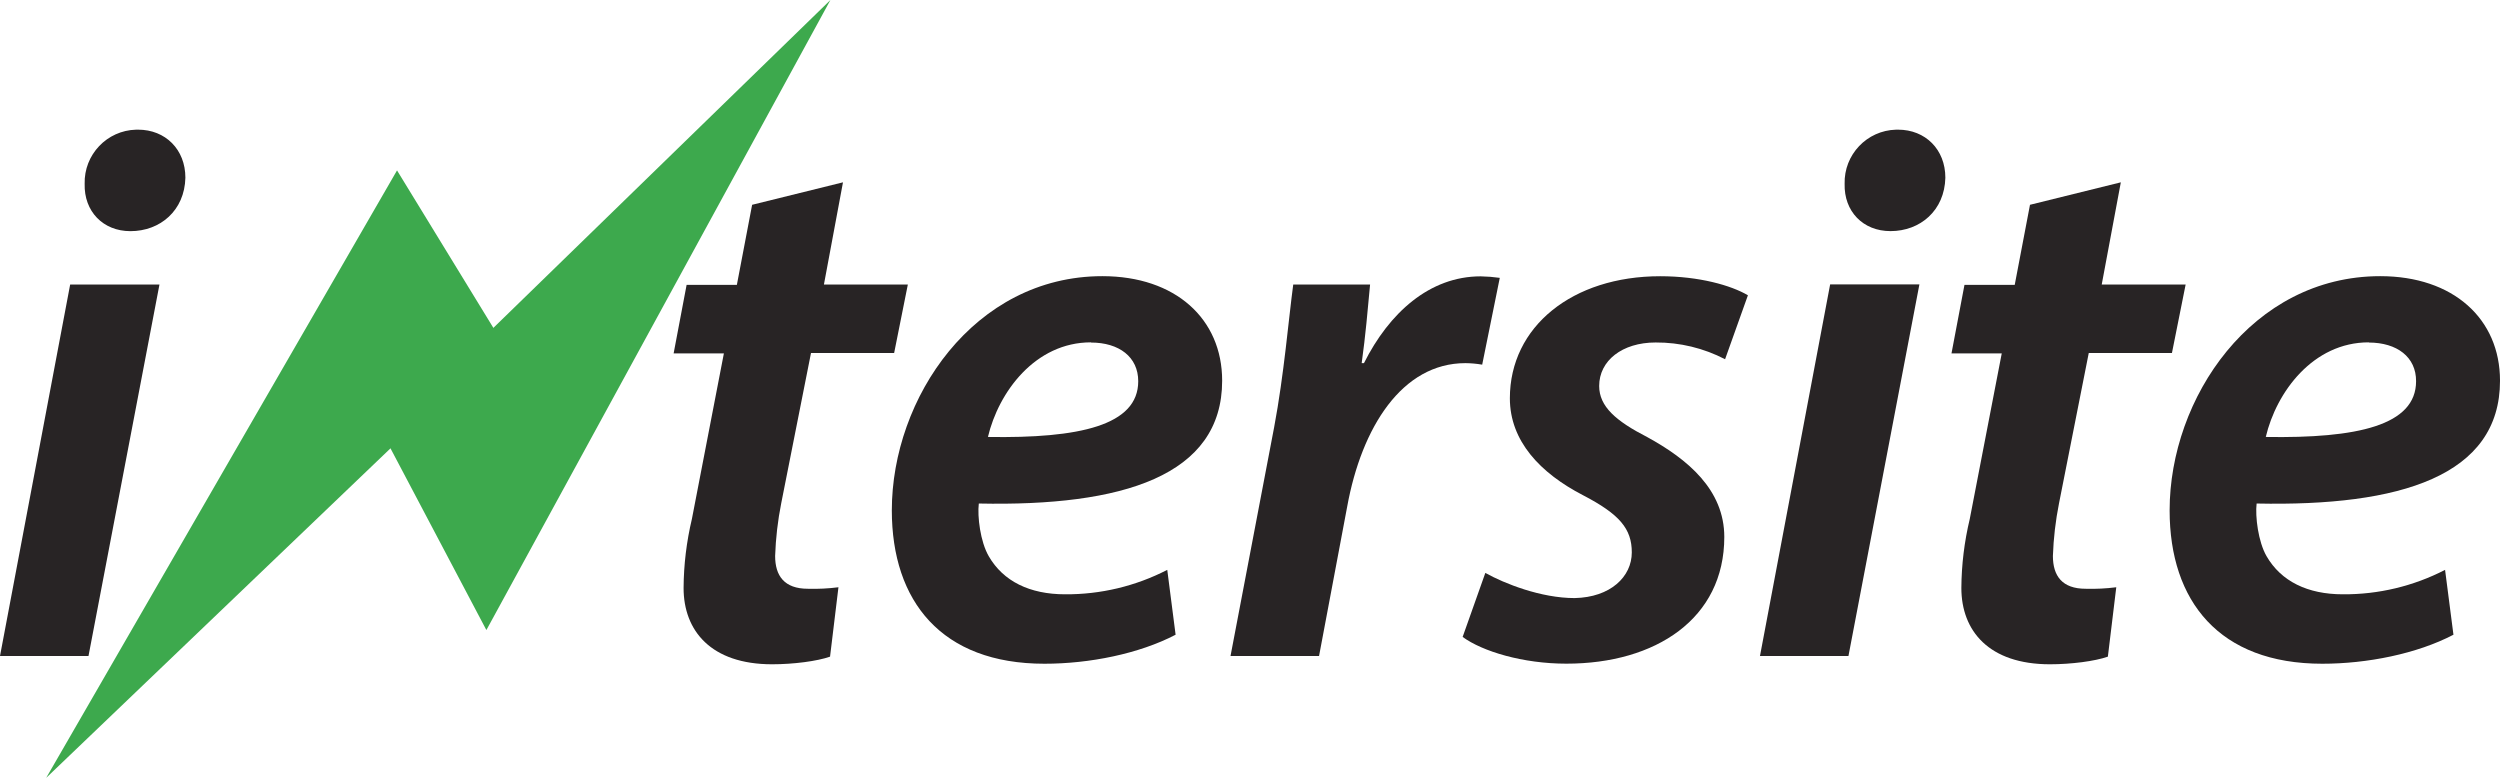
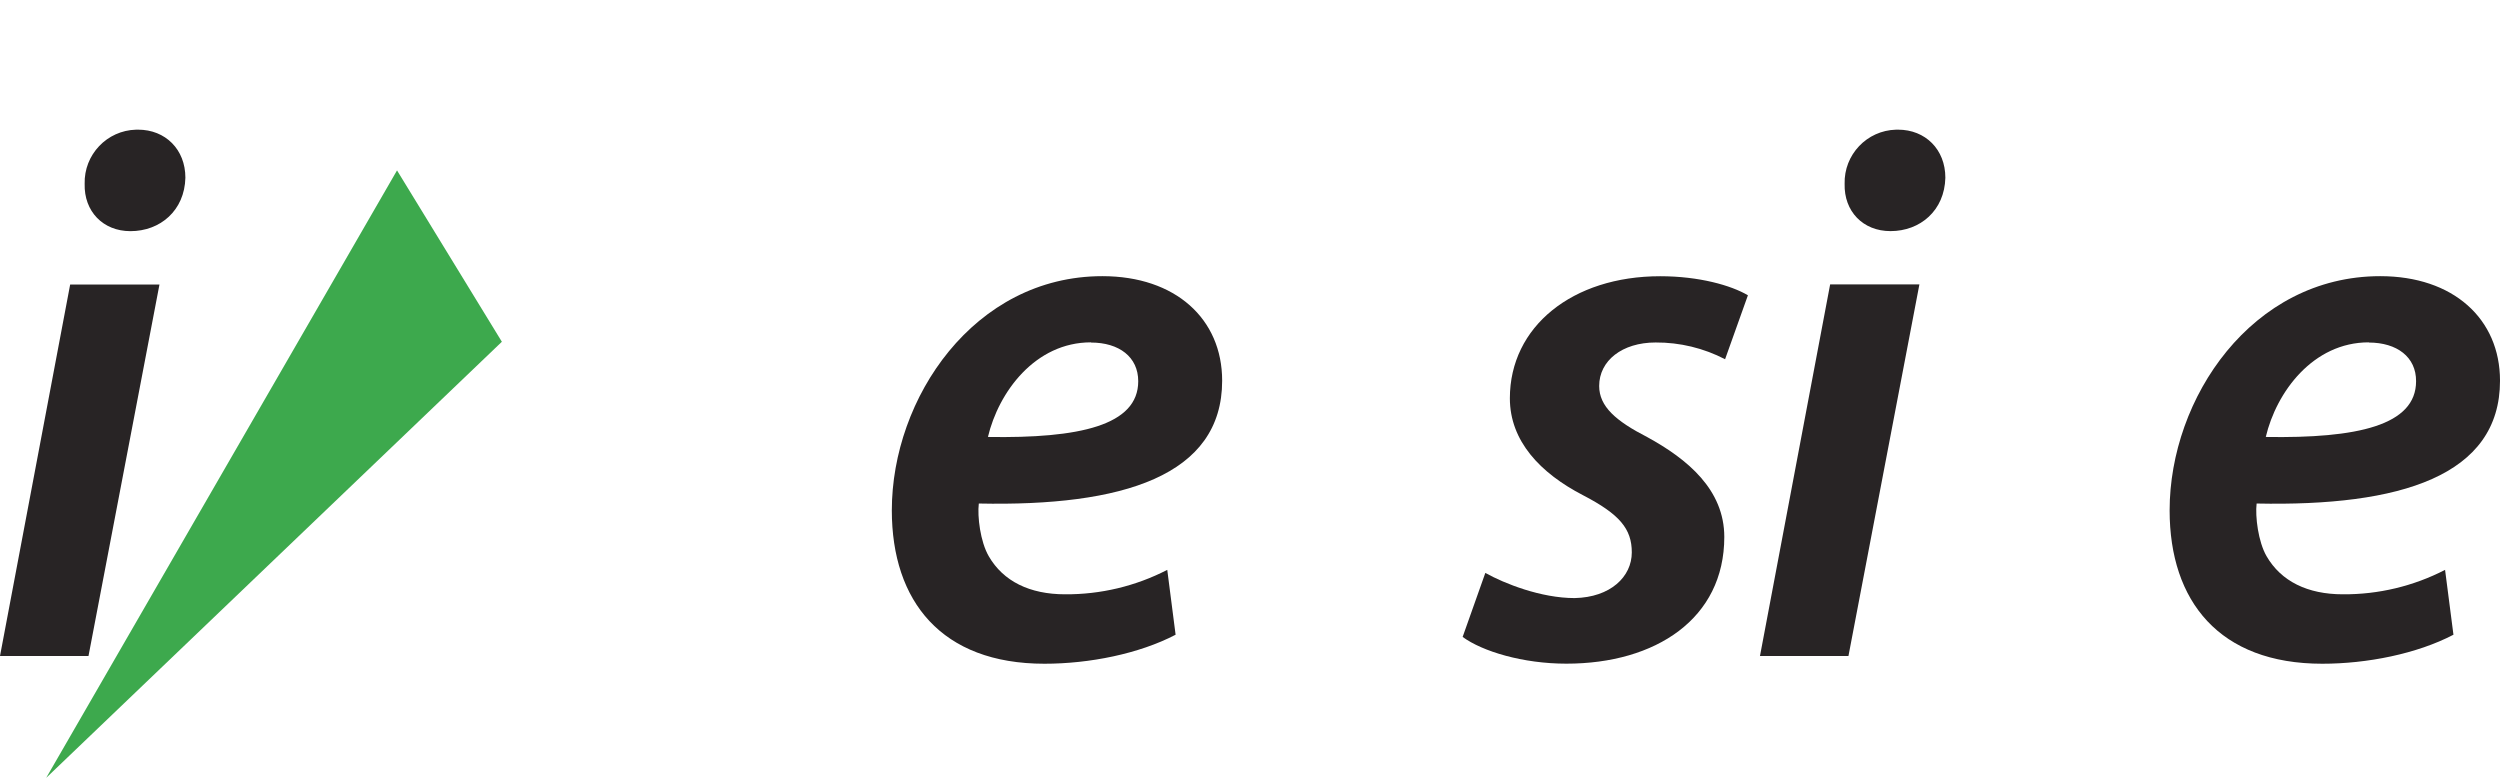
<svg xmlns="http://www.w3.org/2000/svg" version="1.1" id="Vrstva_1" x="0px" y="0px" width="178.547px" height="55.553px" viewBox="0 0 178.547 55.553" style="enable-background:new 0 0 178.547 55.553;" xml:space="preserve">
  <style type="text/css">
	.st0{fill:#3DA94D;}
	.st1{fill:#282425;}
</style>
  <polygon class="st0" points="3.299,55.553 35.843,24.408 28.355,12.17 " />
-   <polygon class="st0" points="59.308,0 27.38,31.057 34.737,44.998 " />
  <path class="st1" d="M0,46.851l5.011-26.532h6.378L6.32,46.851H0z M6.046,13.129  c-0.054-2.082,1.59-3.814,3.672-3.868c0.047-0.001,0.095-0.002,0.142-0.001  c1.958,0,3.38,1.416,3.38,3.432c-0.055,2.346-1.798,3.817-3.925,3.817  C7.354,16.509,5.993,15.09,6.046,13.129z" />
-   <path class="st1" d="M60.205,13.021l-1.361,7.298h5.993l-0.979,4.894h-5.938l-2.127,10.734  c-0.246,1.239-0.391,2.496-0.434,3.759c0,1.416,0.653,2.343,2.343,2.343  c0.728,0.021,1.457-0.015,2.179-0.108l-0.6,4.956  c-0.927,0.326-2.61,0.545-4.14,0.545c-4.359,0-6.32-2.395-6.32-5.449  c0.01-1.66,0.21-3.314,0.594-4.93l2.284-11.824h-3.589l0.927-4.894h3.589  l1.09-5.719L60.205,13.021z" />
  <path class="st1" d="M83.96,45.331c-2.61,1.364-6.157,2.072-9.37,2.072  c-7.357,0-10.897-4.47-10.897-10.953c0-8.01,5.873-16.727,15.037-16.727  c5.22,0,8.555,3.051,8.555,7.465c0,6.809-7.139,8.988-17.38,8.773  c-0.111,0.923,0.108,2.724,0.708,3.759c1.034,1.798,2.936,2.724,5.449,2.724  c2.539,0.018,5.045-0.581,7.302-1.745L83.96,45.331z M77.914,24.45  c-3.98,0-6.594,3.54-7.357,6.757c6.525,0.108,10.734-0.819,10.734-3.98  c0-1.729-1.361-2.763-3.377-2.763V24.45z" />
-   <path class="st1" d="M87.882,46.851l3.116-16.339c0.708-3.762,1.038-7.794,1.364-10.192  h5.488c-0.166,1.801-0.326,3.651-0.6,5.615h0.163  c1.798-3.589,4.685-6.199,8.336-6.199c0.456,0.008,0.912,0.044,1.364,0.108  l-1.256,6.199c-0.396-0.068-0.796-0.104-1.197-0.108  c-4.522,0-7.409,4.568-8.444,10.241L94.205,46.851H87.882z" />
  <path class="st1" d="M106.081,40.916c1.361,0.763,3.977,1.798,6.375,1.798  c2.561-0.052,4.085-1.524,4.085-3.263c0-1.687-0.871-2.724-3.488-4.085  c-3.051-1.579-5.22-3.869-5.22-6.92c0-5.122,4.47-8.718,10.734-8.718  c2.78,0,5.067,0.653,6.267,1.361l-1.631,4.568  c-1.531-0.796-3.233-1.207-4.959-1.197c-2.398,0-4.033,1.305-4.033,3.106  c0,1.471,1.201,2.506,3.432,3.651c2.887,1.579,5.504,3.759,5.504,7.135  c0,5.83-4.894,9.047-11.279,9.047c-3.106,0-5.993-0.874-7.409-1.909L106.081,40.916  z" />
  <path class="st1" d="M125.695,46.851l5.011-26.538h6.375l-5.067,26.538H125.695z   M131.741,13.129c-0.054-2.082,1.59-3.814,3.672-3.868  c0.047-0.001,0.095-0.002,0.142-0.001c1.958,0,3.38,1.416,3.38,3.432  c-0.055,2.346-1.798,3.814-3.915,3.814  C133.049,16.509,131.689,15.09,131.741,13.129z" />
-   <path class="st1" d="M151.467,13.021l-1.364,7.298h5.993l-0.979,4.894h-5.941l-2.124,10.734  c-0.247,1.239-0.393,2.496-0.437,3.759c0,1.416,0.653,2.343,2.343,2.343  c0.729,0.021,1.459-0.015,2.183-0.108l-0.6,4.956  c-0.927,0.326-2.61,0.545-4.14,0.545c-4.362,0-6.323-2.395-6.323-5.449  c0.011-1.661,0.213-3.315,0.6-4.93l2.284-11.824h-3.589l0.927-4.894h3.589  l1.09-5.719L151.467,13.021z" />
  <path class="st1" d="M175.222,45.331c-2.61,1.364-6.157,2.072-9.37,2.072  c-7.357,0-10.9-4.47-10.9-10.953c0-8.01,5.873-16.727,15.041-16.727  c5.22,0,8.555,3.051,8.555,7.465c0,6.809-7.139,8.988-17.383,8.773  c-0.108,0.923,0.111,2.724,0.708,3.759c1.038,1.798,2.936,2.724,5.449,2.724  c2.539,0.019,5.045-0.58,7.302-1.745L175.222,45.331z M169.173,24.45  c-3.977,0-6.594,3.54-7.354,6.757c6.525,0.108,10.734-0.819,10.734-3.98  c0.01-1.729-1.364-2.763-3.38-2.763L169.173,24.45z" />
</svg>